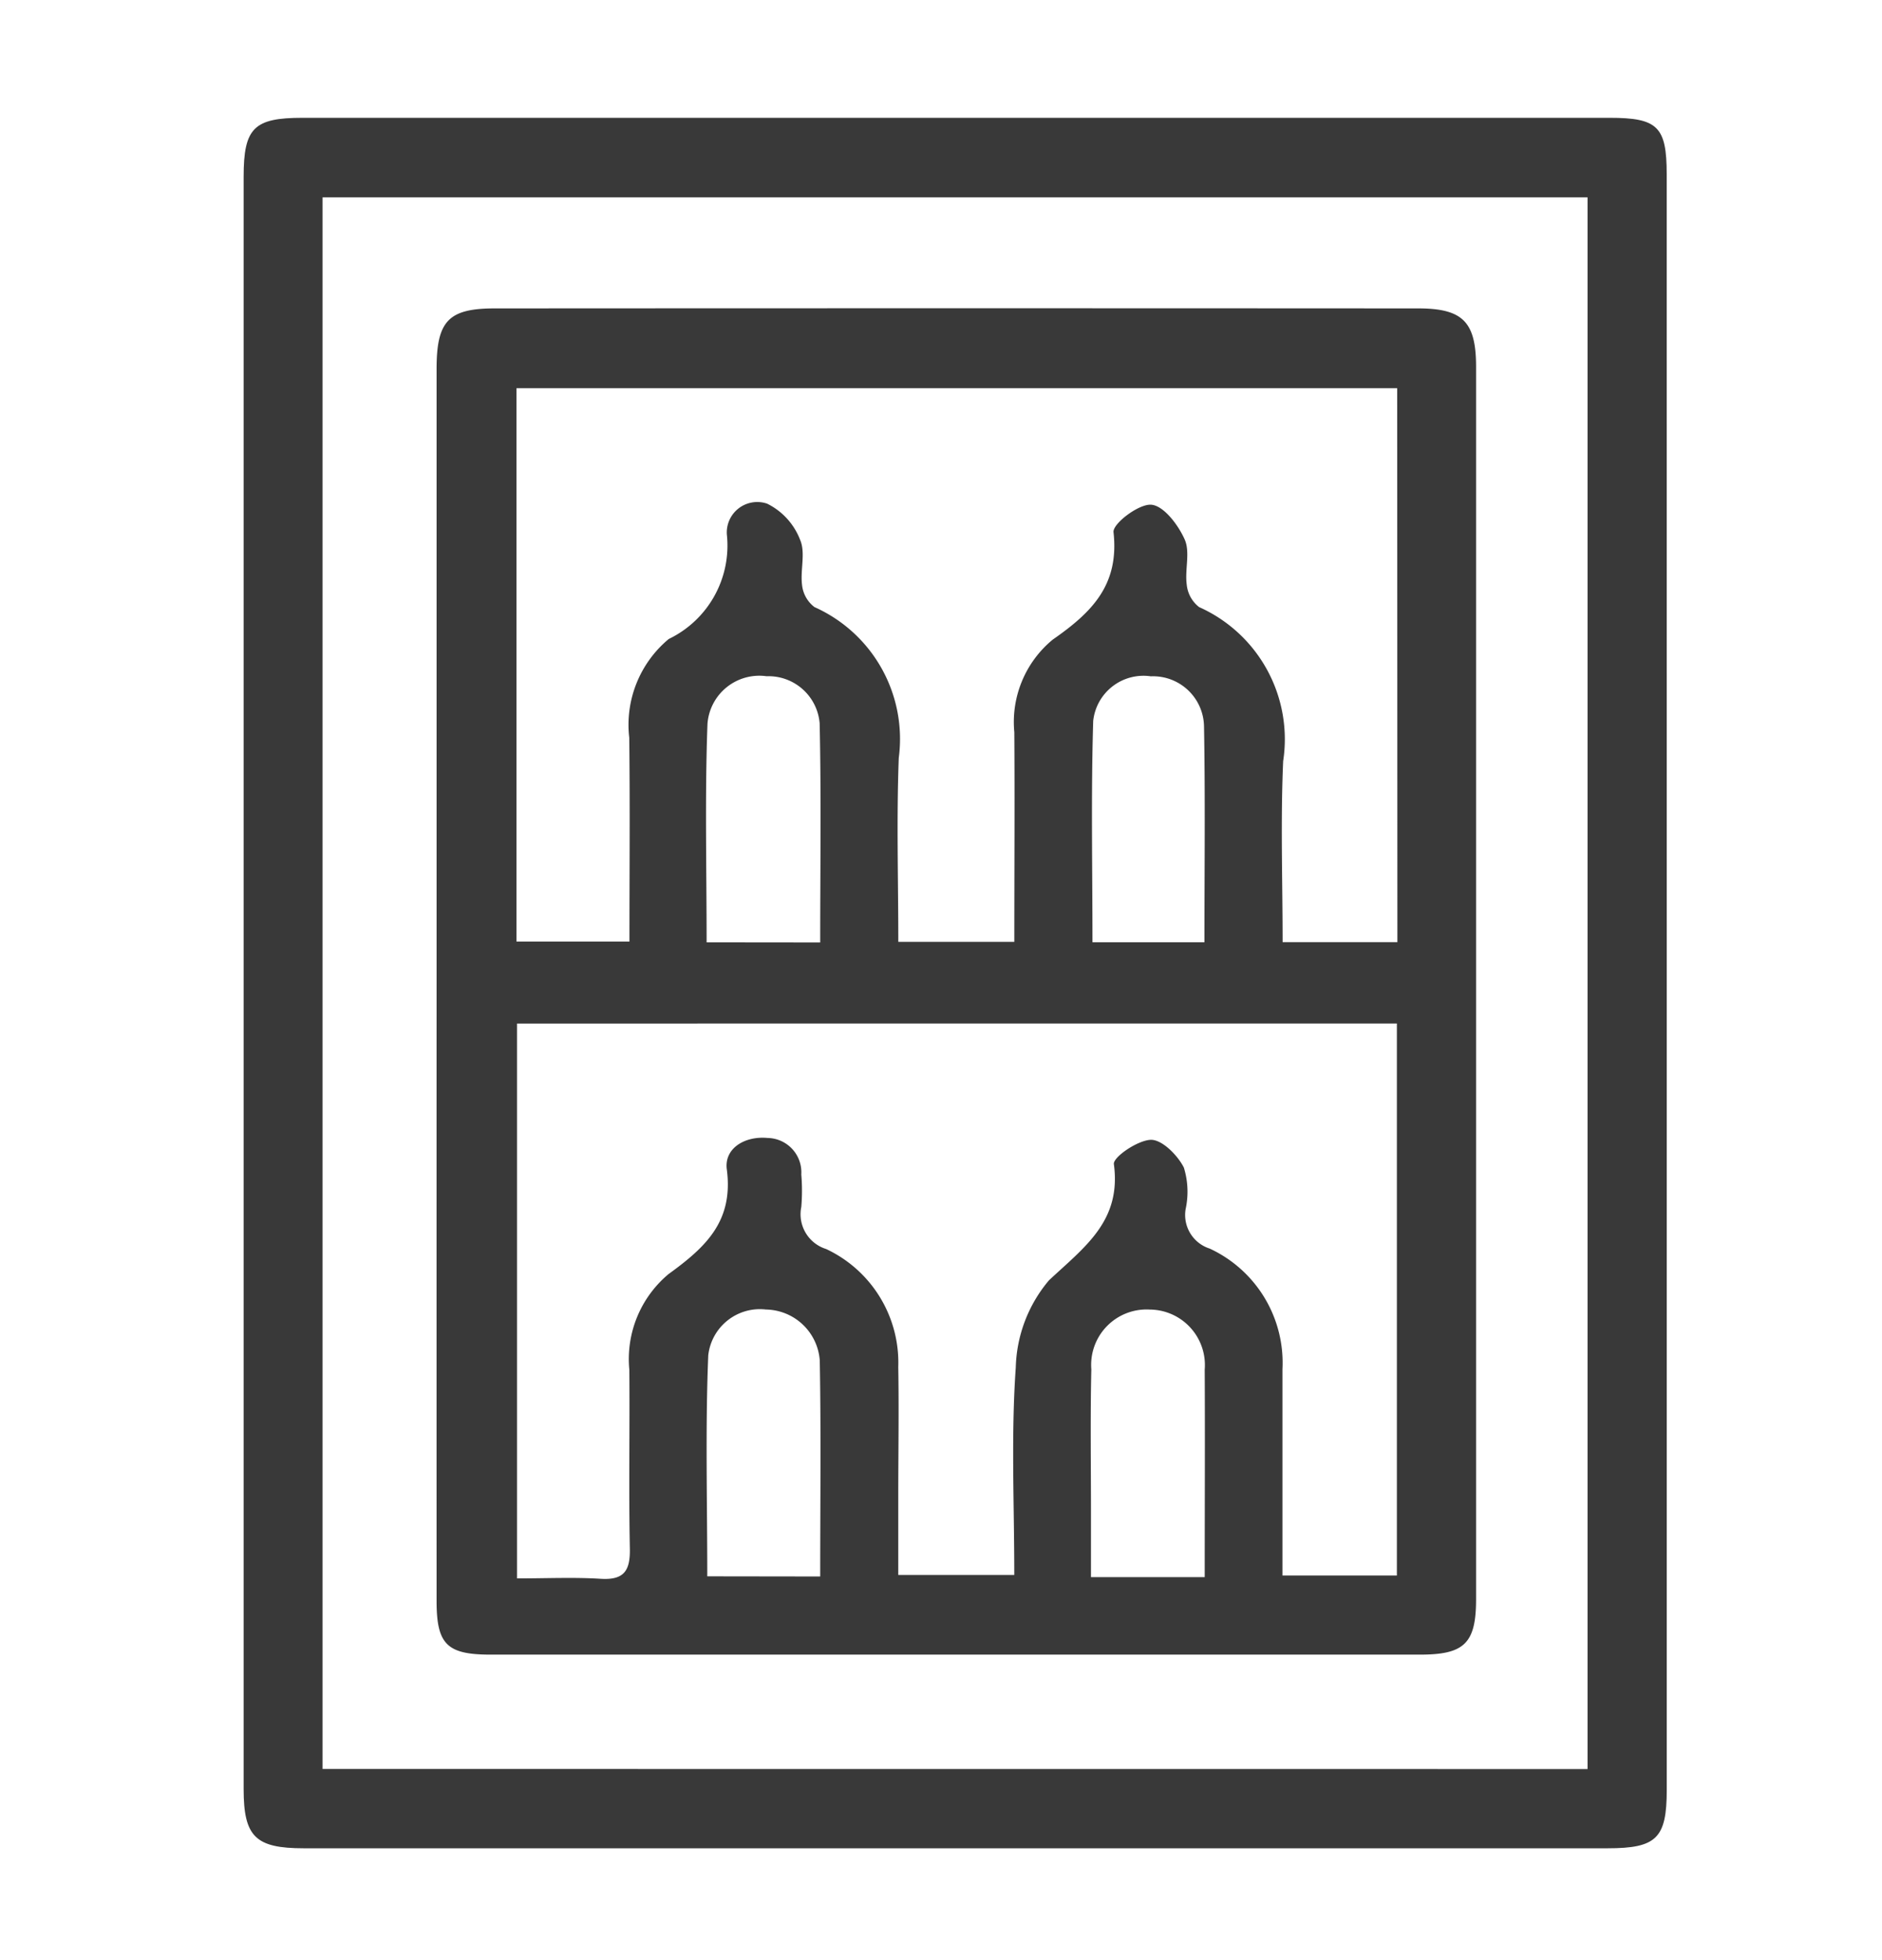
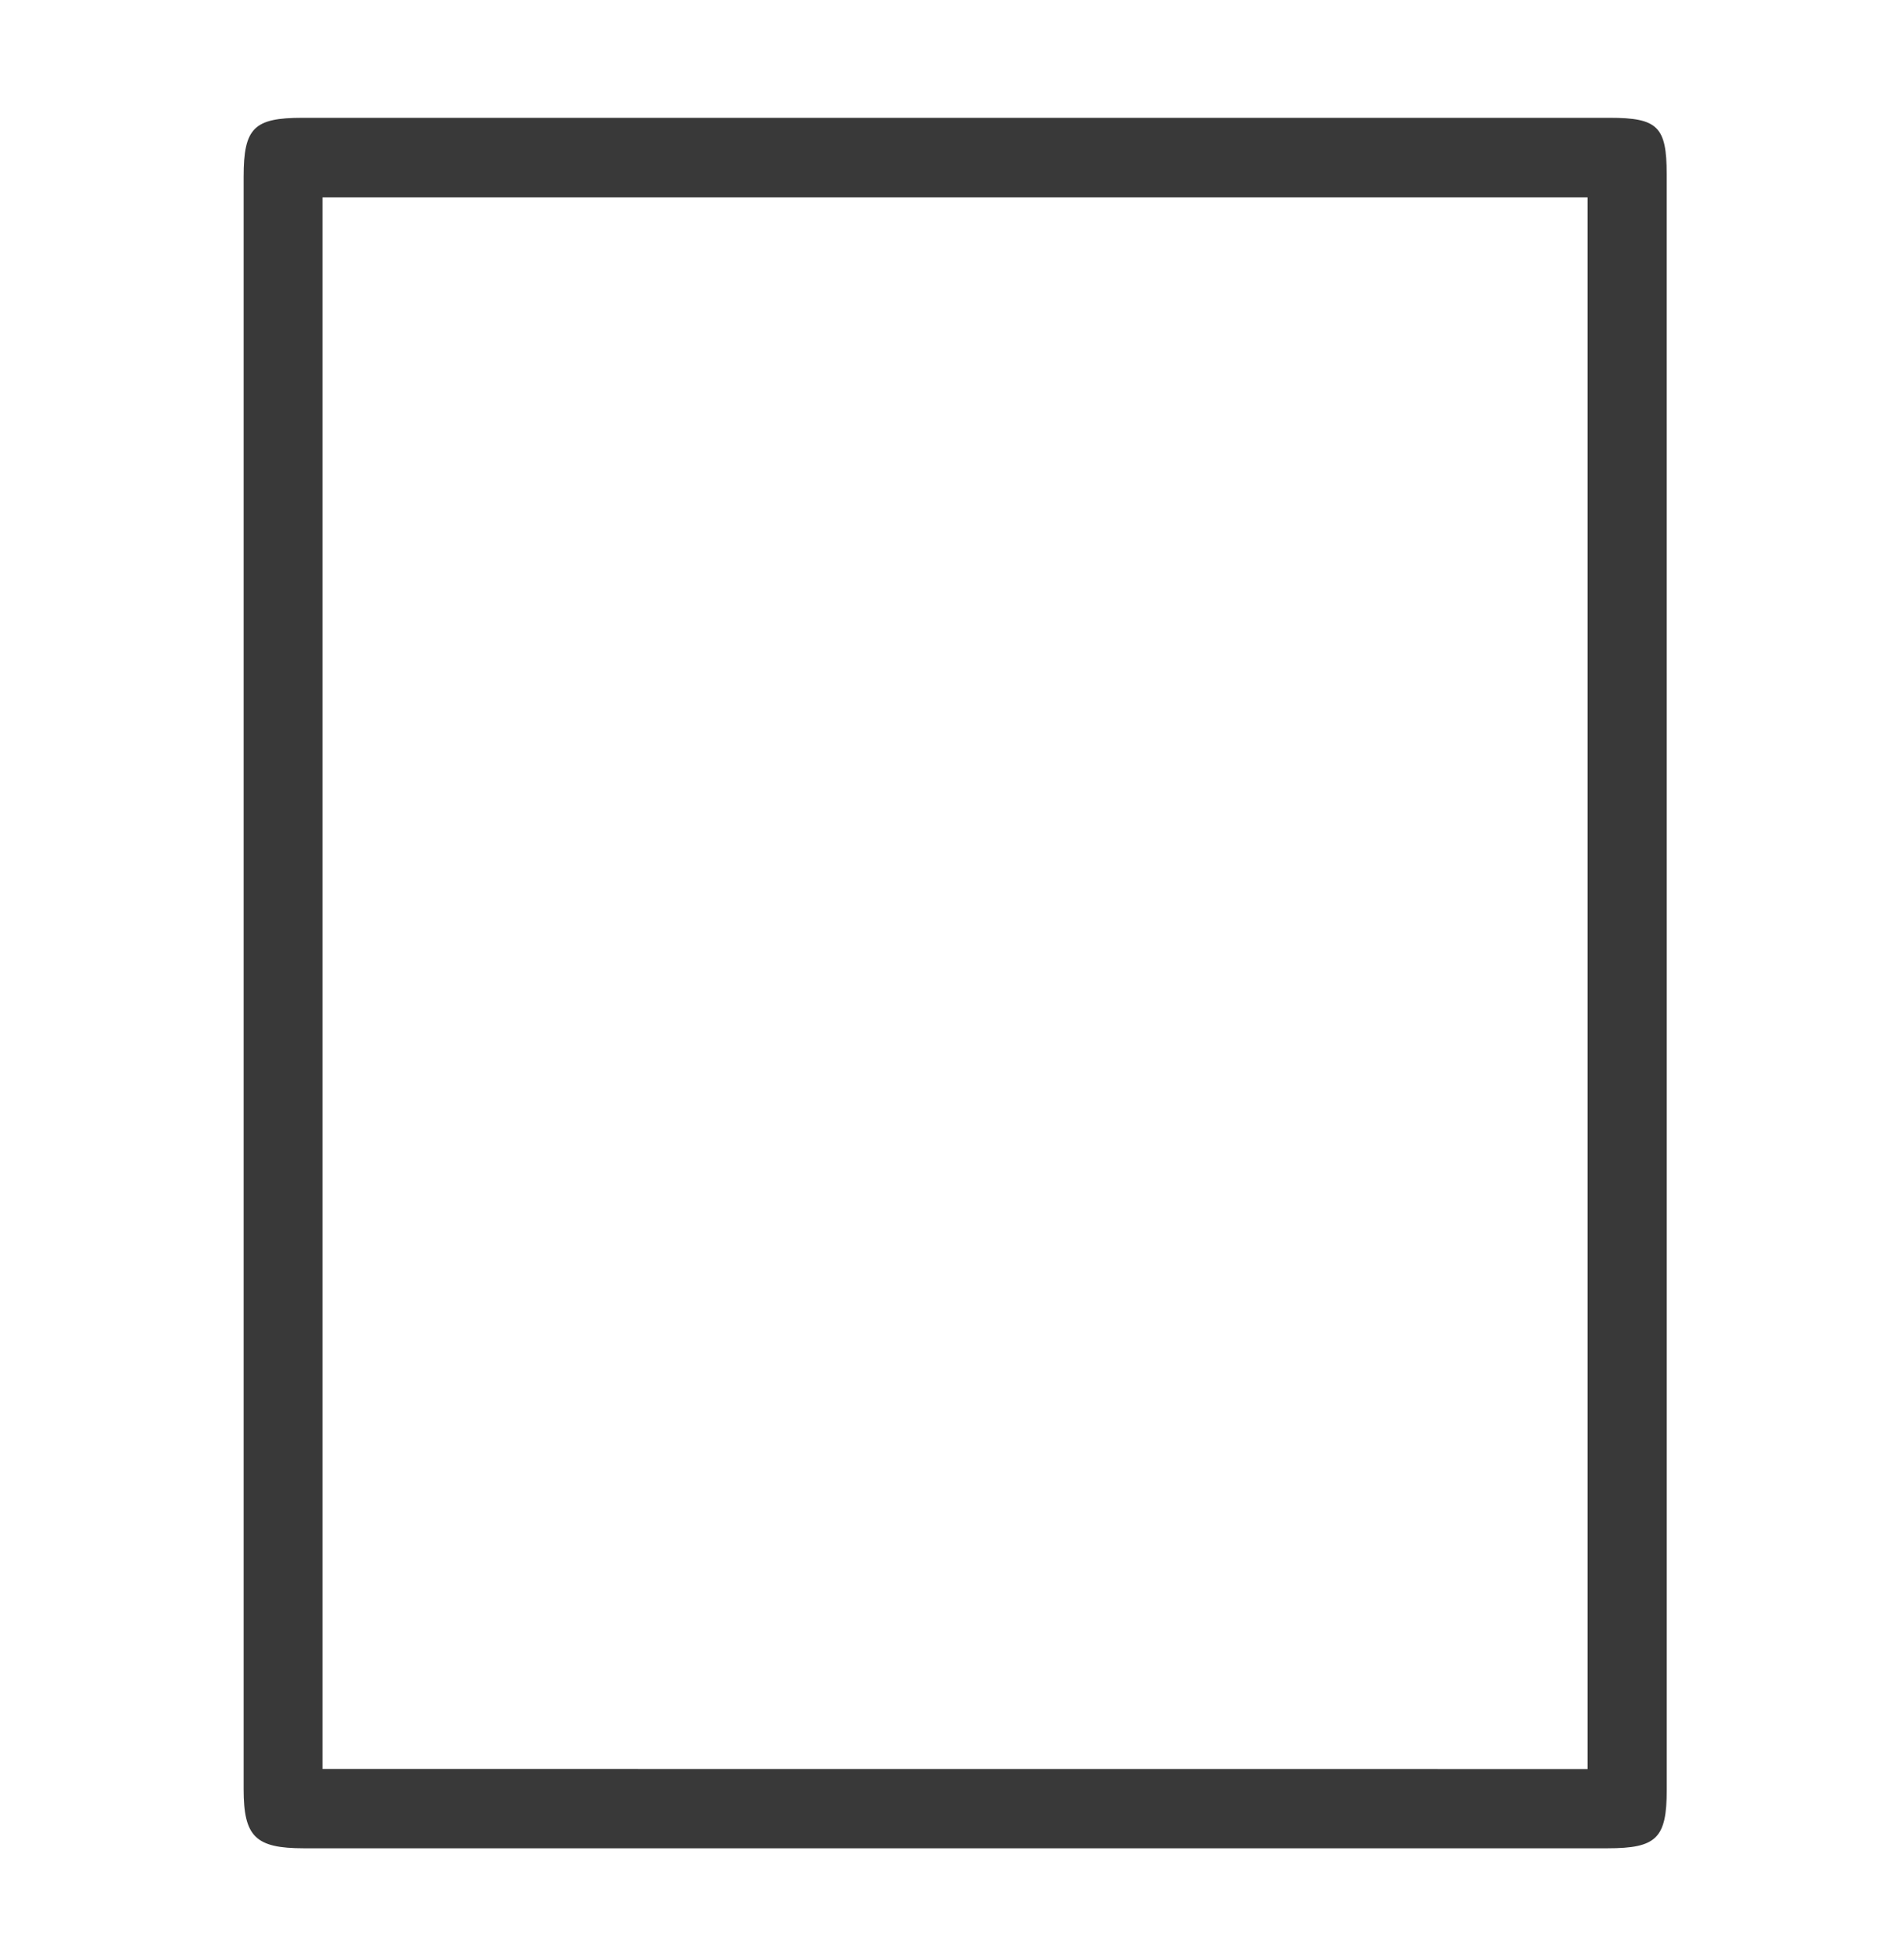
<svg xmlns="http://www.w3.org/2000/svg" width="48" height="50">
  <g data-name="Grupo 253">
    <path data-name="Trazado 305" d="M42.51 25.089v20.567c0 1.235-.259 1.491-1.51 1.491H7.746c-1.228 0-1.532-.294-1.532-1.507V4.505c0-1.243.264-1.5 1.5-1.5h33.337c1.229 0 1.457.225 1.458 1.437q.002 10.322.001 20.647zm-2.02 20.037V5.034H8.227v40.09z" fill="#393939" />
-     <path data-name="Trazado 306" d="M11.135 25.085V9.412c0-1.222.3-1.545 1.484-1.545q11.775-.007 23.55 0c1.145 0 1.478.348 1.478 1.493v31.43c0 1.124-.294 1.417-1.424 1.417H12.507c-1.112 0-1.371-.267-1.372-1.365q-.002-7.879 0-15.757zm24.5-15.183H13.173v14.116h2.881c0-1.776.015-3.486-.005-5.2a2.847 2.847 0 011.007-2.518 2.645 2.645 0 001.482-2.669.777.777 0 011.028-.783 1.712 1.712 0 01.842.926c.141.327 0 .766.048 1.146a.814.814 0 00.317.566 3.684 3.684 0 012.15 3.846c-.059 1.562-.012 3.129-.012 4.693h2.959c0-1.819.012-3.583 0-5.347a2.725 2.725 0 01.979-2.362c1.007-.7 1.7-1.4 1.551-2.741-.024-.217.65-.731.968-.7s.685.519.848.888c.143.325 0 .766.051 1.146a.827.827 0 00.316.577 3.692 3.692 0 012.144 3.928c-.068 1.534-.014 3.074-.014 4.619h2.927zM13.186 26.109v14.154c.758 0 1.449-.033 2.135.01.6.037.754-.21.743-.772-.03-1.519 0-3.039-.013-4.559a2.827 2.827 0 011-2.442c.952-.69 1.66-1.349 1.486-2.672-.07-.53.451-.856 1.042-.8a.876.876 0 01.858.931 4.961 4.961 0 010 .828.929.929 0 00.634 1.074 3.2 3.2 0 011.839 3.008c.019 1.1 0 2.211 0 3.316v1.99h2.959c0-1.821-.084-3.564.038-5.292a3.588 3.588 0 01.846-2.223c.907-.849 1.853-1.51 1.656-2.965-.024-.178.614-.616.95-.62.285 0 .676.394.835.708a2.094 2.094 0 01.045 1.061.9.9 0 00.615 1.006 3.212 3.212 0 011.855 3.077V40.189h2.918V26.108zm7.733-2.068c0-1.9.027-3.746-.014-5.591a1.309 1.309 0 00-1.354-1.2 1.325 1.325 0 00-1.507 1.215c-.068 1.841-.022 3.687-.022 5.573zm0 16.173c0-1.883.022-3.7-.011-5.51a1.4 1.4 0 00-1.373-1.3 1.325 1.325 0 00-1.471 1.168c-.076 1.86-.025 3.726-.025 5.638zm9.8-16.178c0-1.881.022-3.7-.011-5.512a1.3 1.3 0 00-1.357-1.272 1.289 1.289 0 00-1.469 1.137c-.057 1.865-.019 3.733-.019 5.647zm.007 16.194c0-1.821.009-3.556 0-5.292a1.416 1.416 0 00-1.4-1.533 1.414 1.414 0 00-1.492 1.526c-.028 1.215-.009 2.432-.009 3.648v1.651z" fill="#393939" />
-     <path data-name="Rectángulo 420" fill="none" d="M0 0h48v50H0z" />
+     <path data-name="Rectángulo 420" fill="none" d="M0 0h48H0z" />
  </g>
</svg>